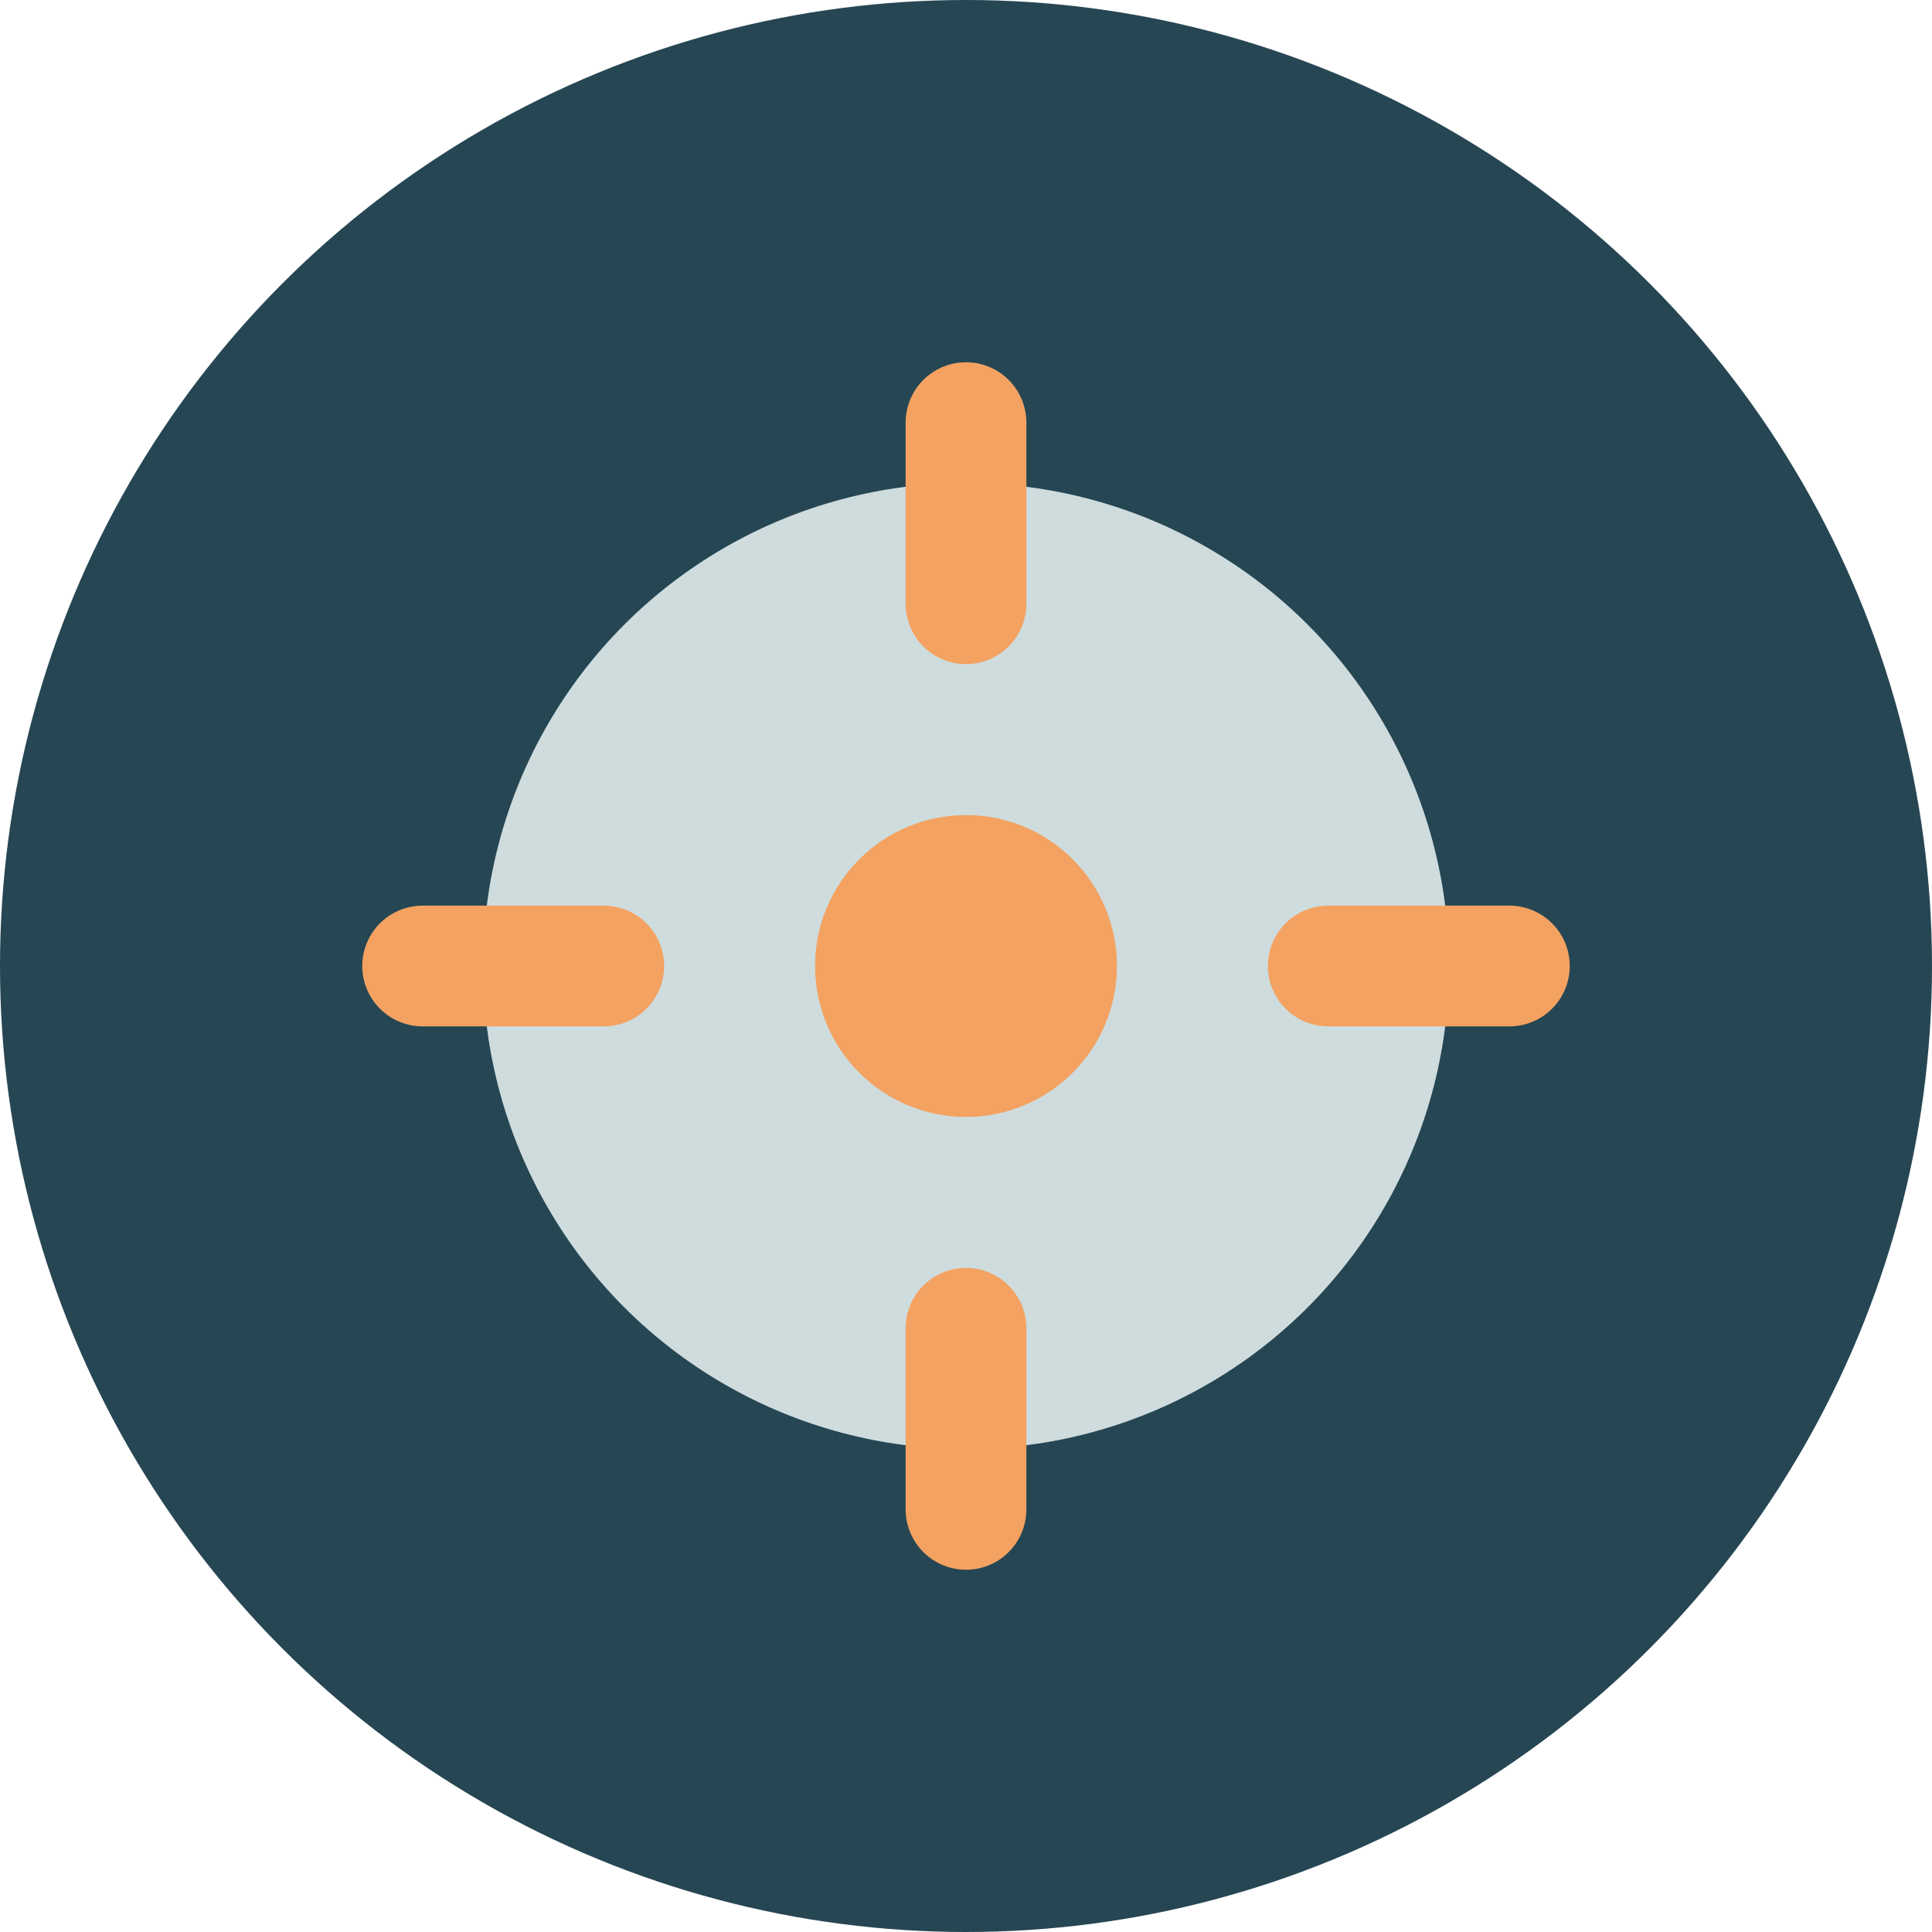
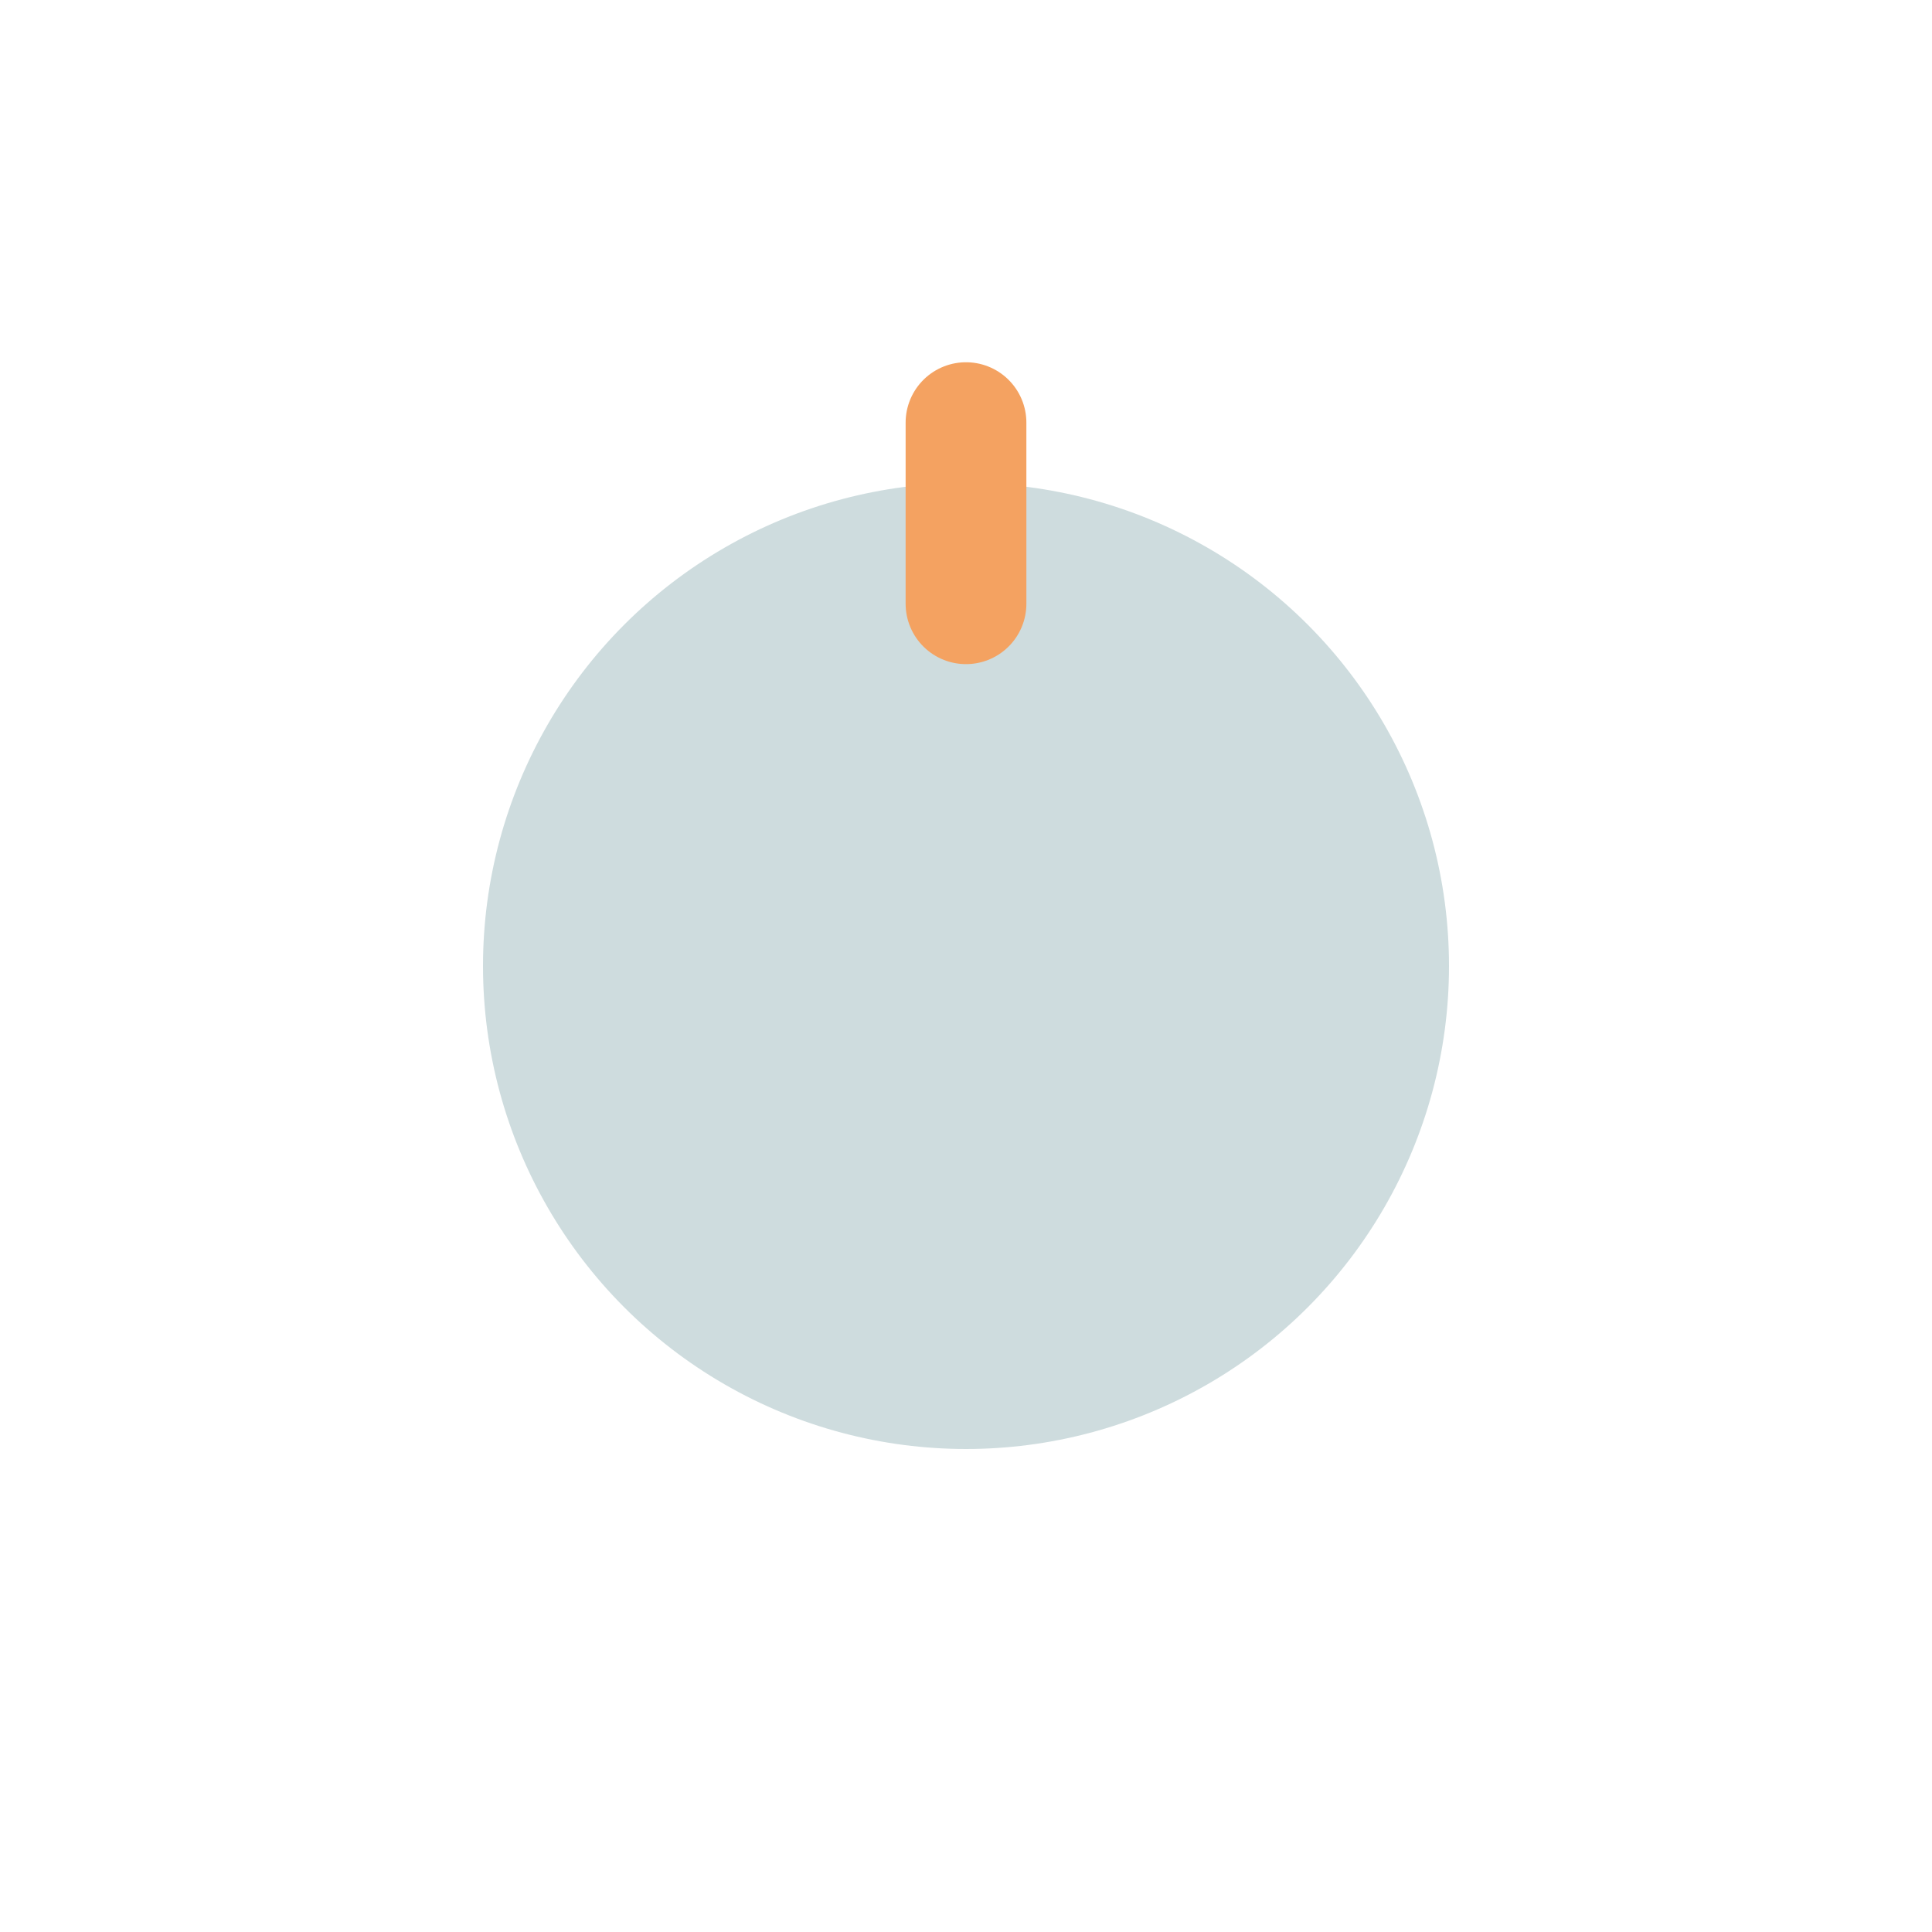
<svg xmlns="http://www.w3.org/2000/svg" width="32" height="32" viewBox="0 0 32 32">
-   <circle cx="16" cy="16" r="16" fill="#264653" />
  <g>
    <circle cx="16" cy="16" r="8" fill="#CEDCDE" />
    <path d="M16 7v3" stroke="#F4A261" stroke-width="2" stroke-linecap="round" />
-     <path d="M16 22v3" stroke="#F4A261" stroke-width="2" stroke-linecap="round" />
-     <path d="M25 16h-3" stroke="#F4A261" stroke-width="2" stroke-linecap="round" />
-     <path d="M10 16H7" stroke="#F4A261" stroke-width="2" stroke-linecap="round" />
-     <circle cx="16" cy="16" r="2.5" fill="#F4A261" />
  </g>
</svg>